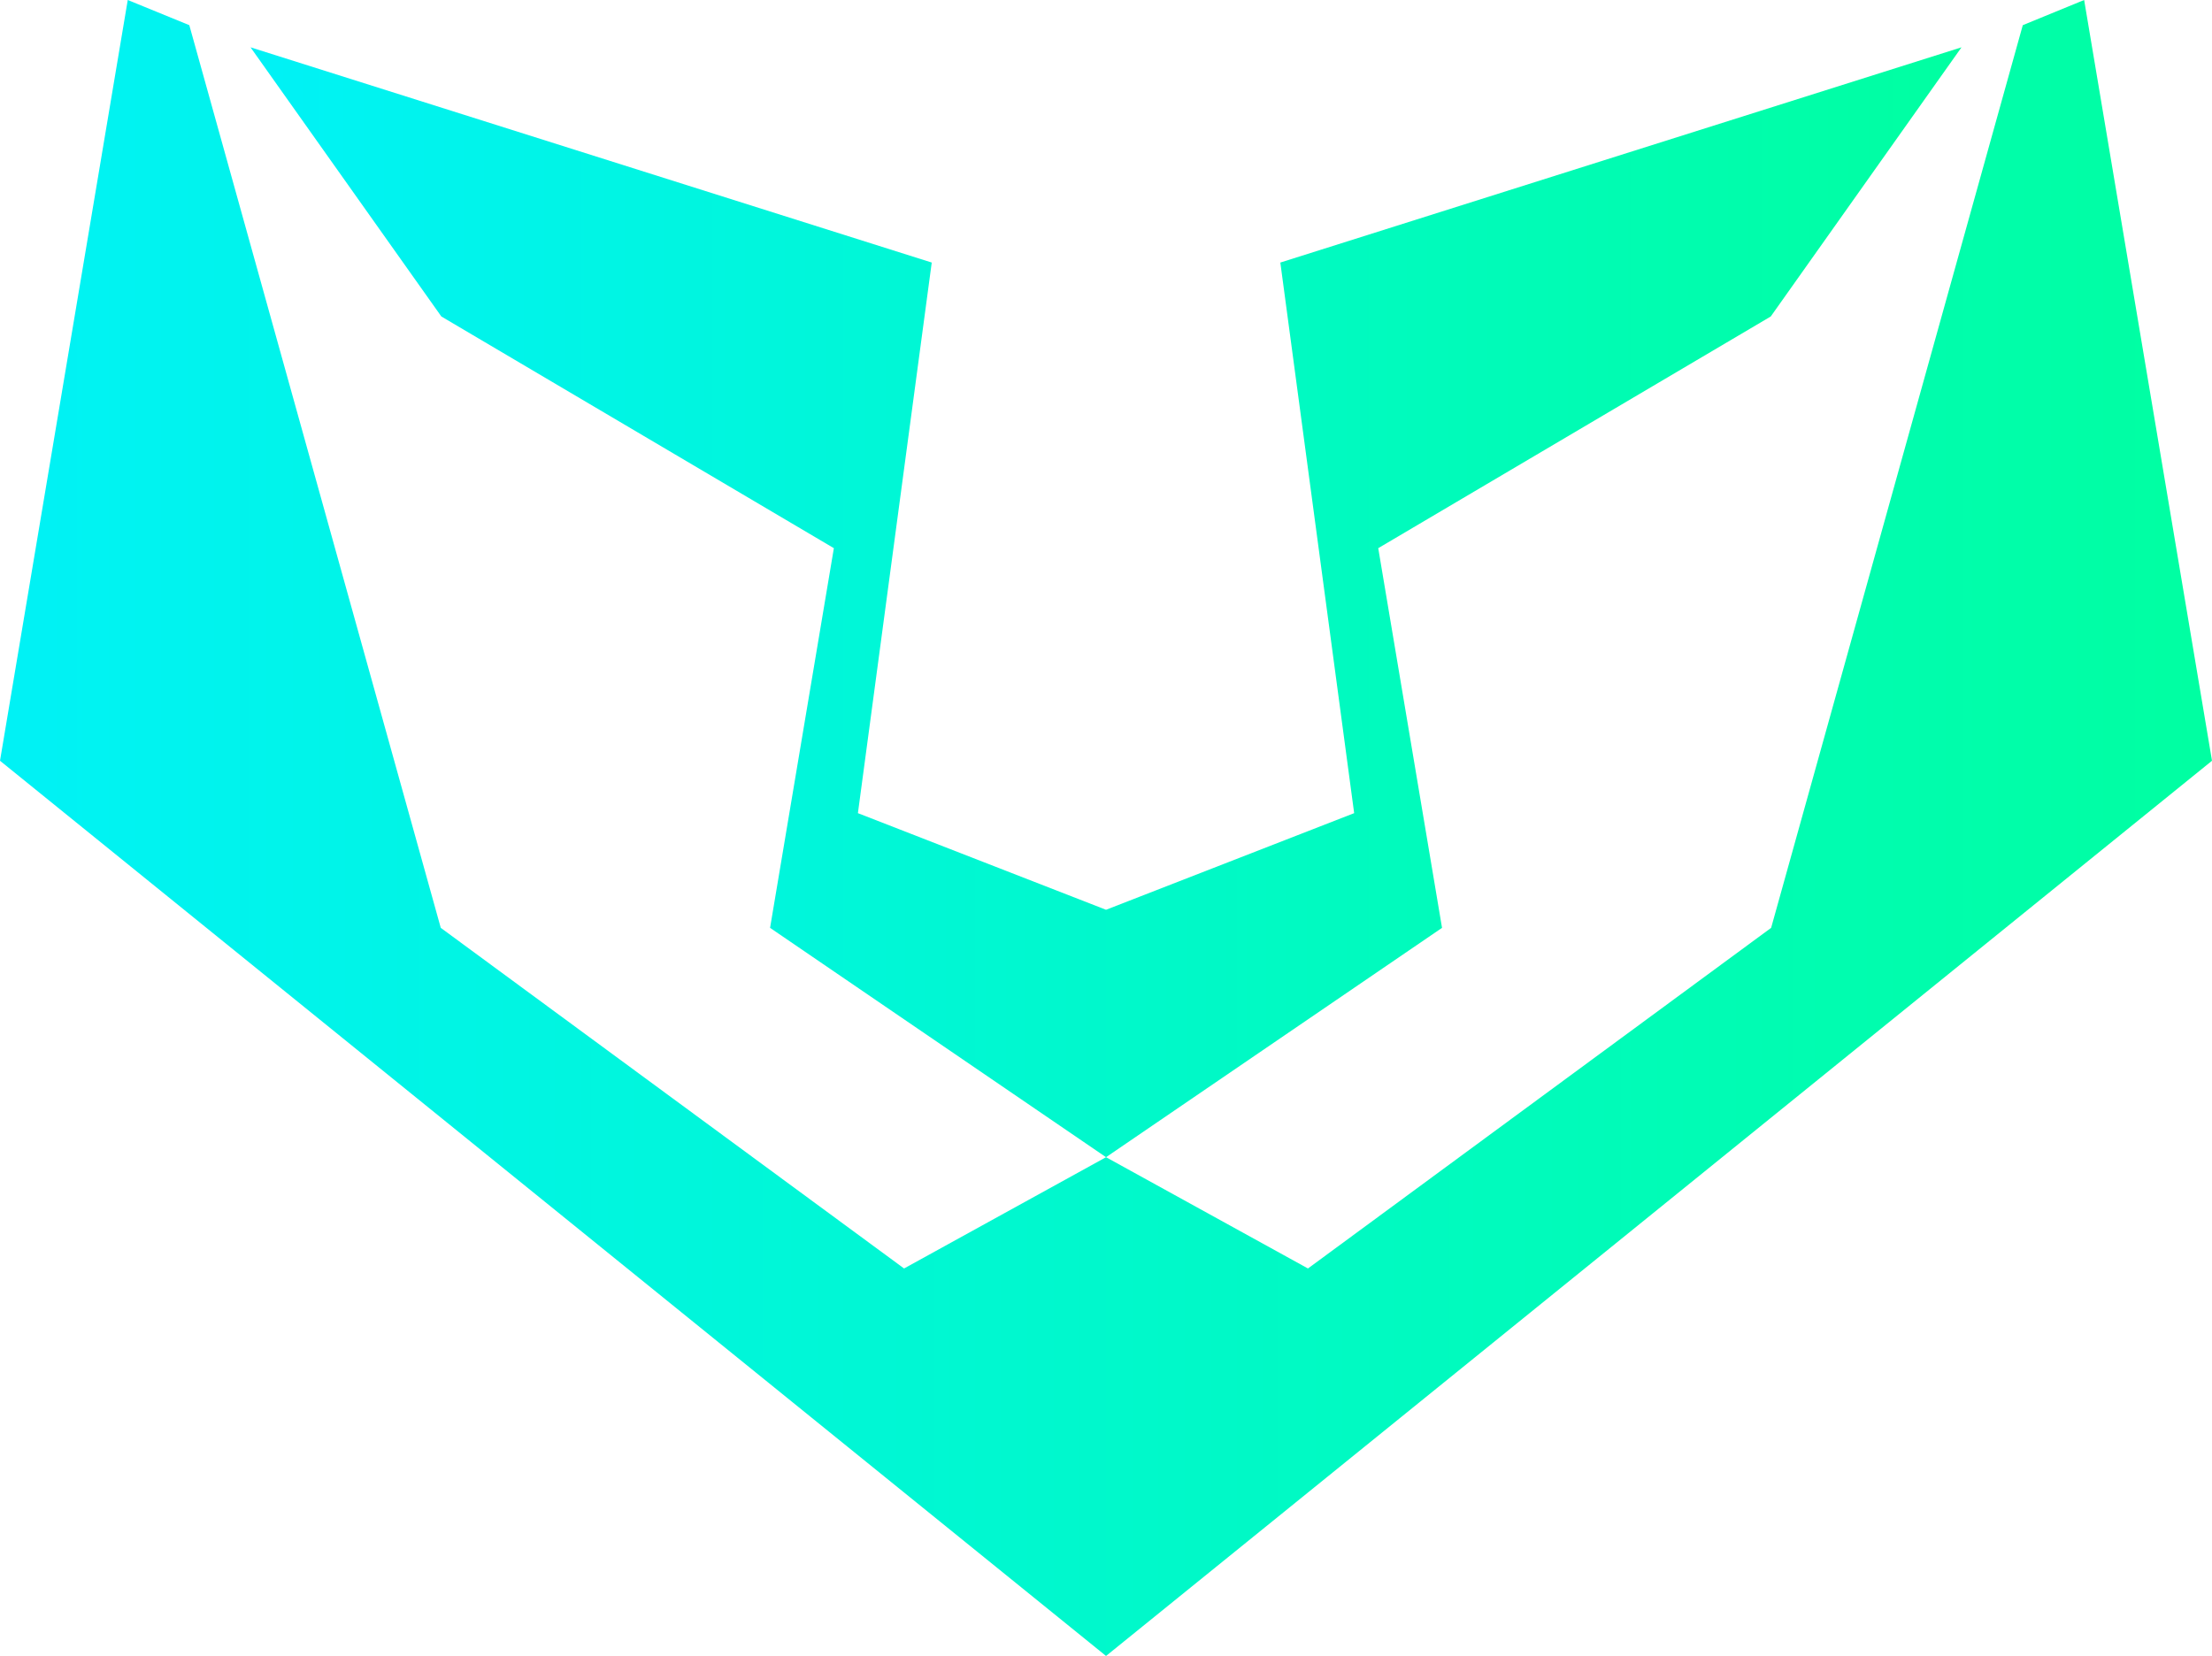
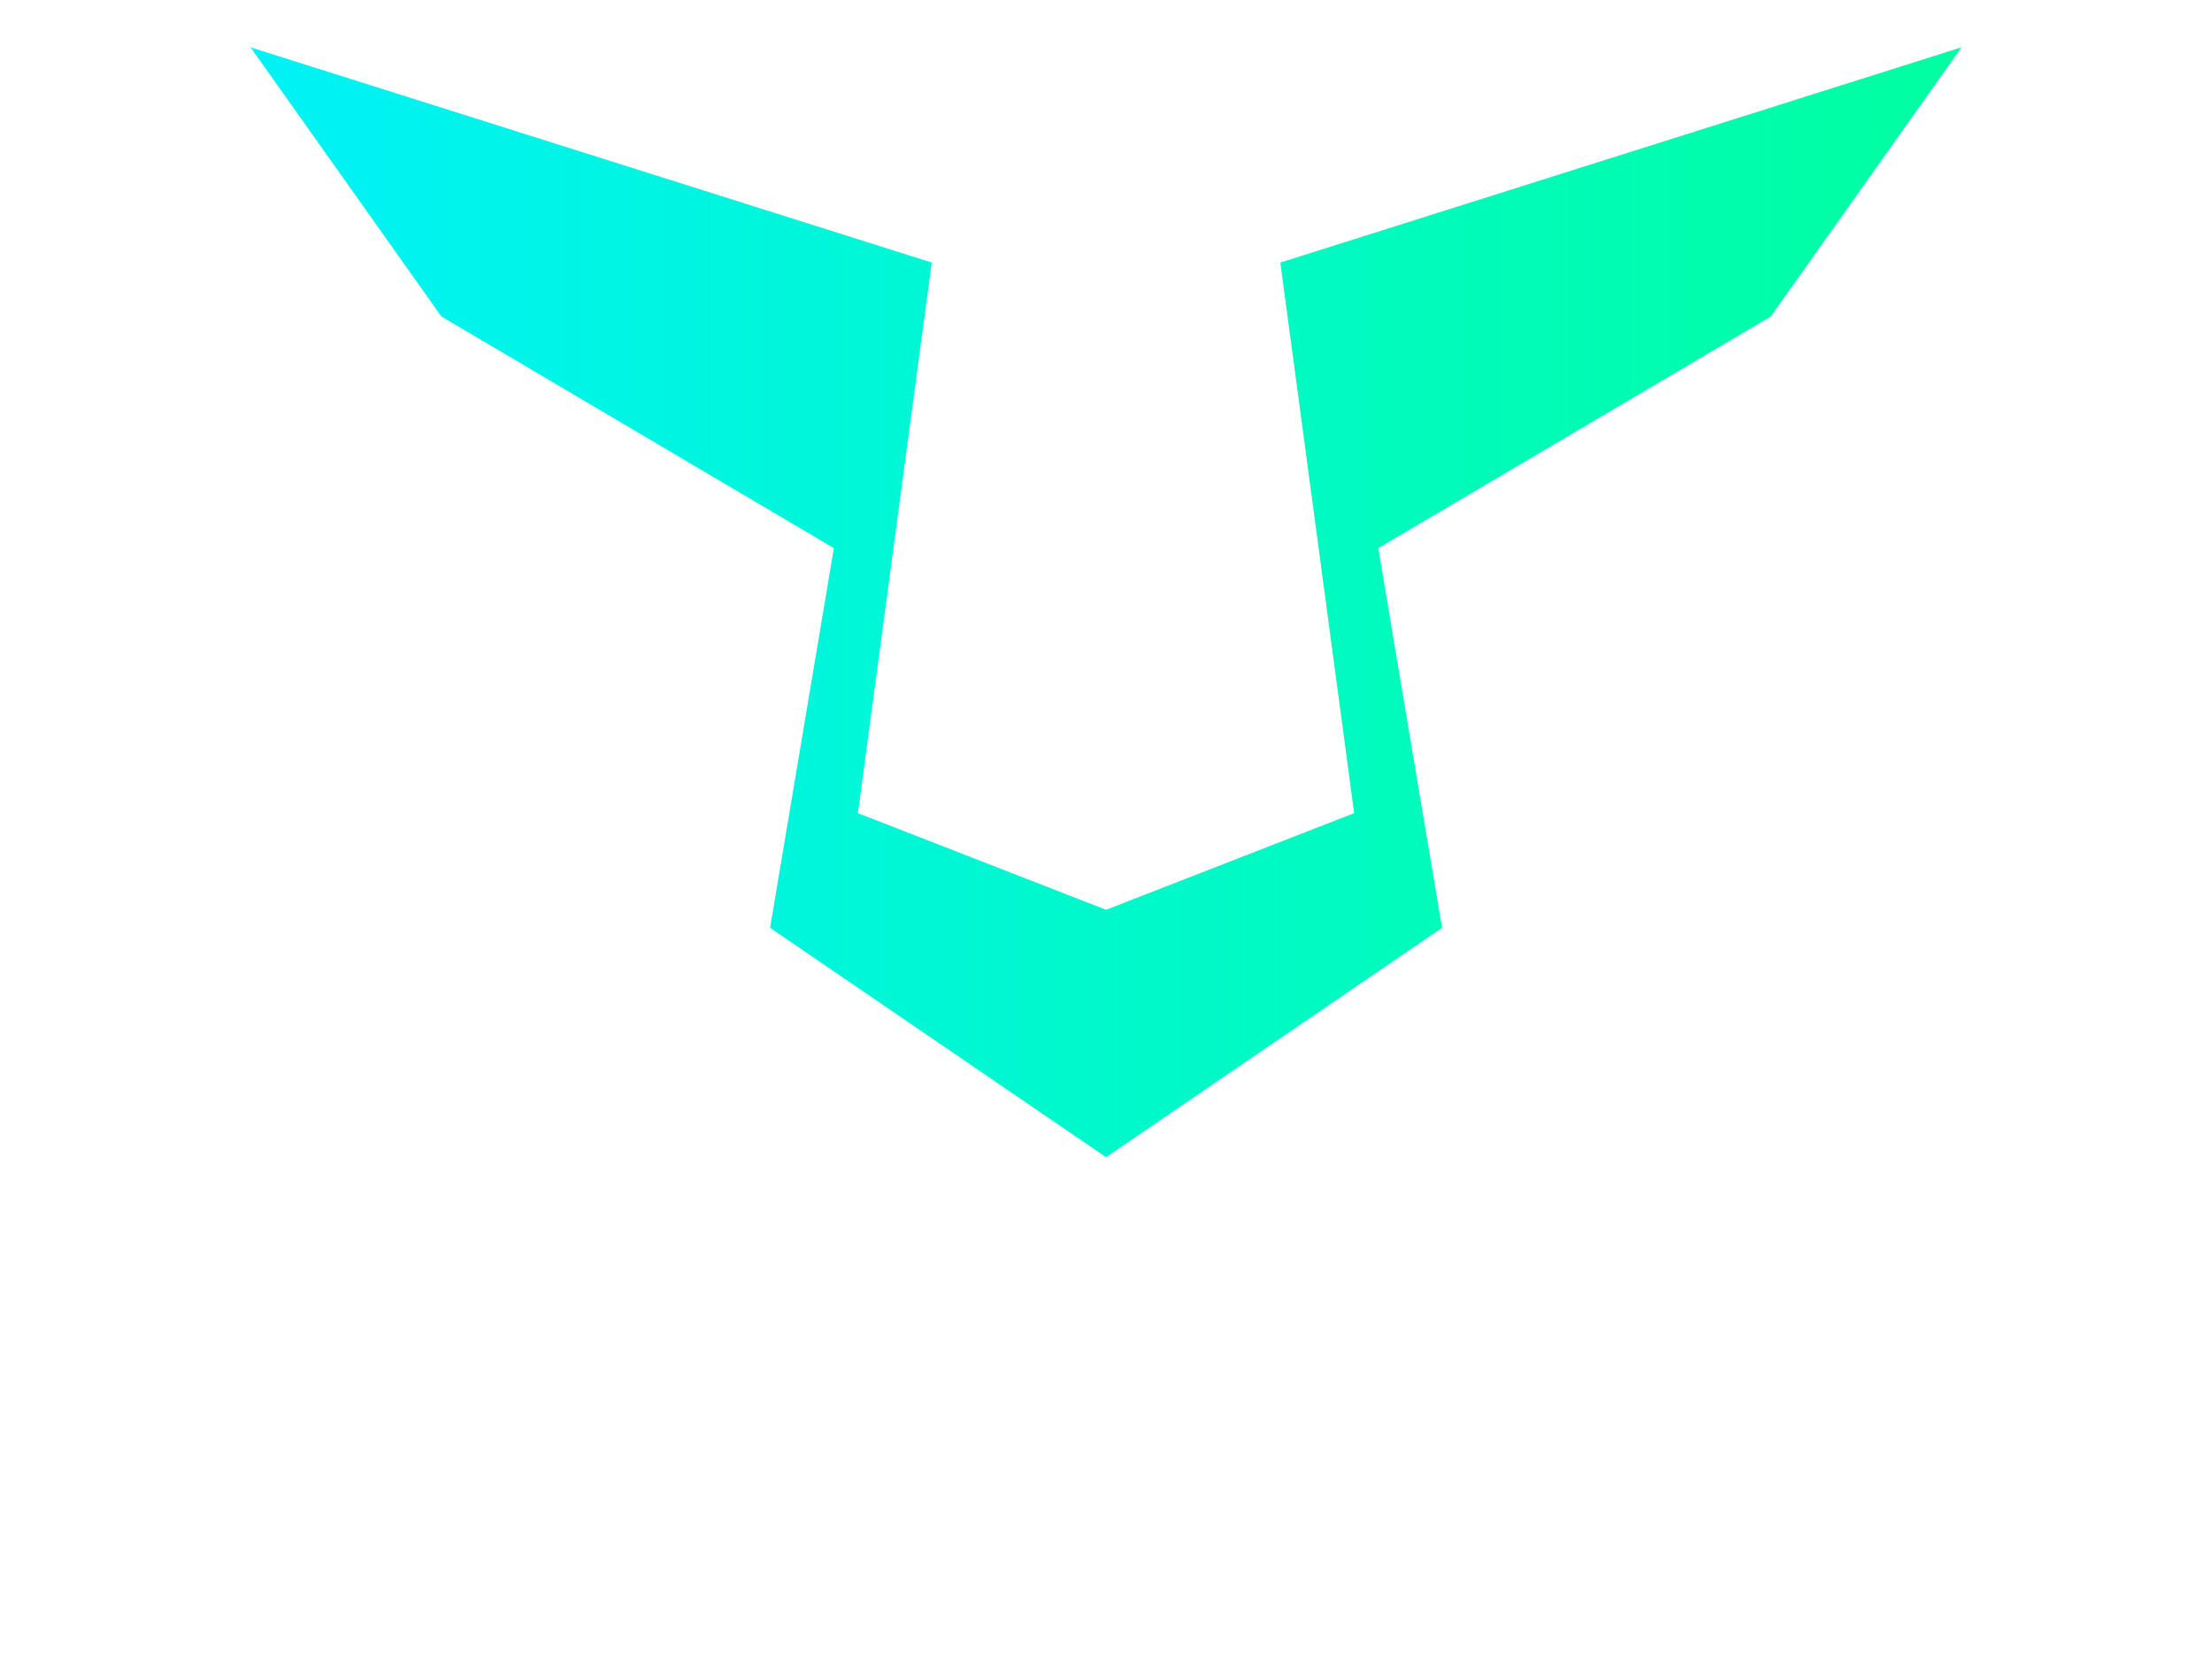
<svg xmlns="http://www.w3.org/2000/svg" id="Capa_1" data-name="Capa 1" viewBox="217.7 211.51 644.98 482.95">
  <defs>
    <linearGradient id="leograd">
      <stop offset="0%" stop-color="#00F2F6" />
      <stop offset="100%" stop-color="#00ffa1" />
    </linearGradient>
  </defs>
  <style>
    .cls-1 {
      fill: url(#leograd);
    }
  </style>
  <g>
    <polygon class="cls-1" points="789.64 225.31 734.02 303.81 619.57 371.38 638.17 482.11 540.2 549 442.24 482.11 460.84 371.38 346.39 303.81 290.75 225.31 489.38 288.08 467.85 448.66 540.2 476.84 612.55 448.66 591.02 288.08 789.64 225.31" />
-     <polygon class="cls-1" points="540.2 549 481.31 581.45 346.22 482.11 272.9 218.85 254.95 211.51 217.7 433.38 540.2 694.46 862.68 433.38 825.4 211.51 807.51 218.85 734.13 482.11 599.08 581.45 540.2 549" />
  </g>
</svg>